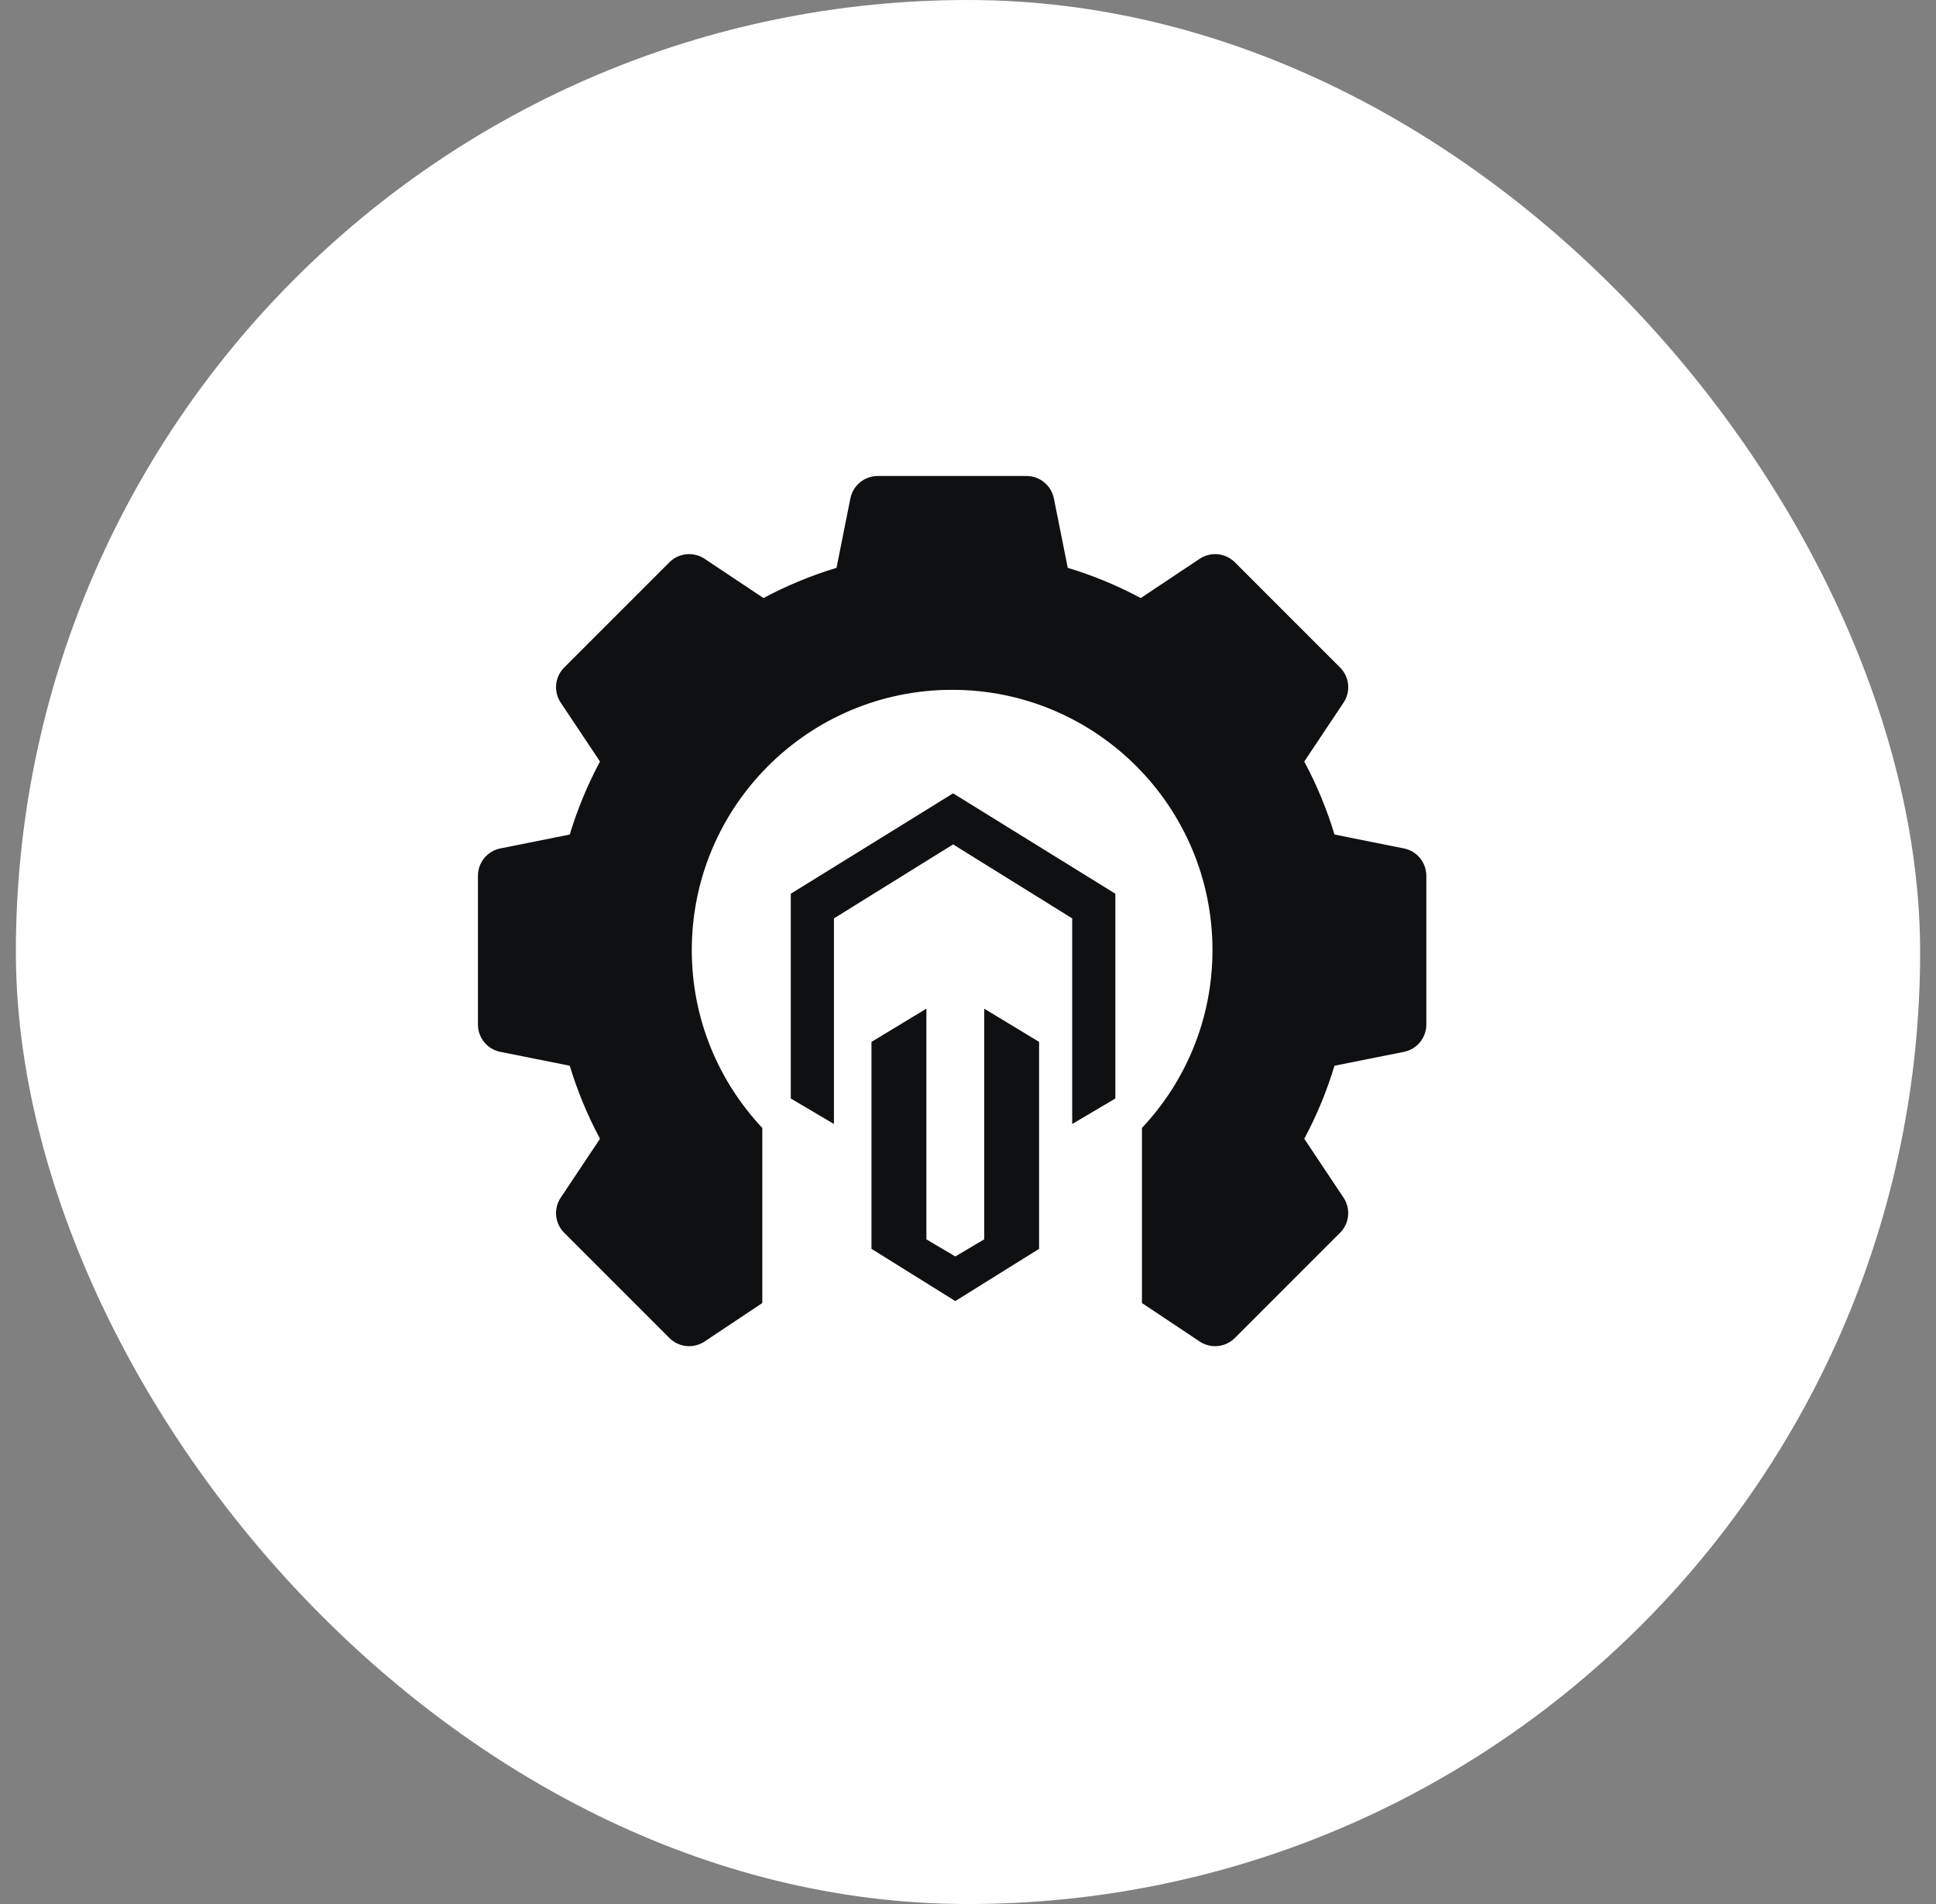
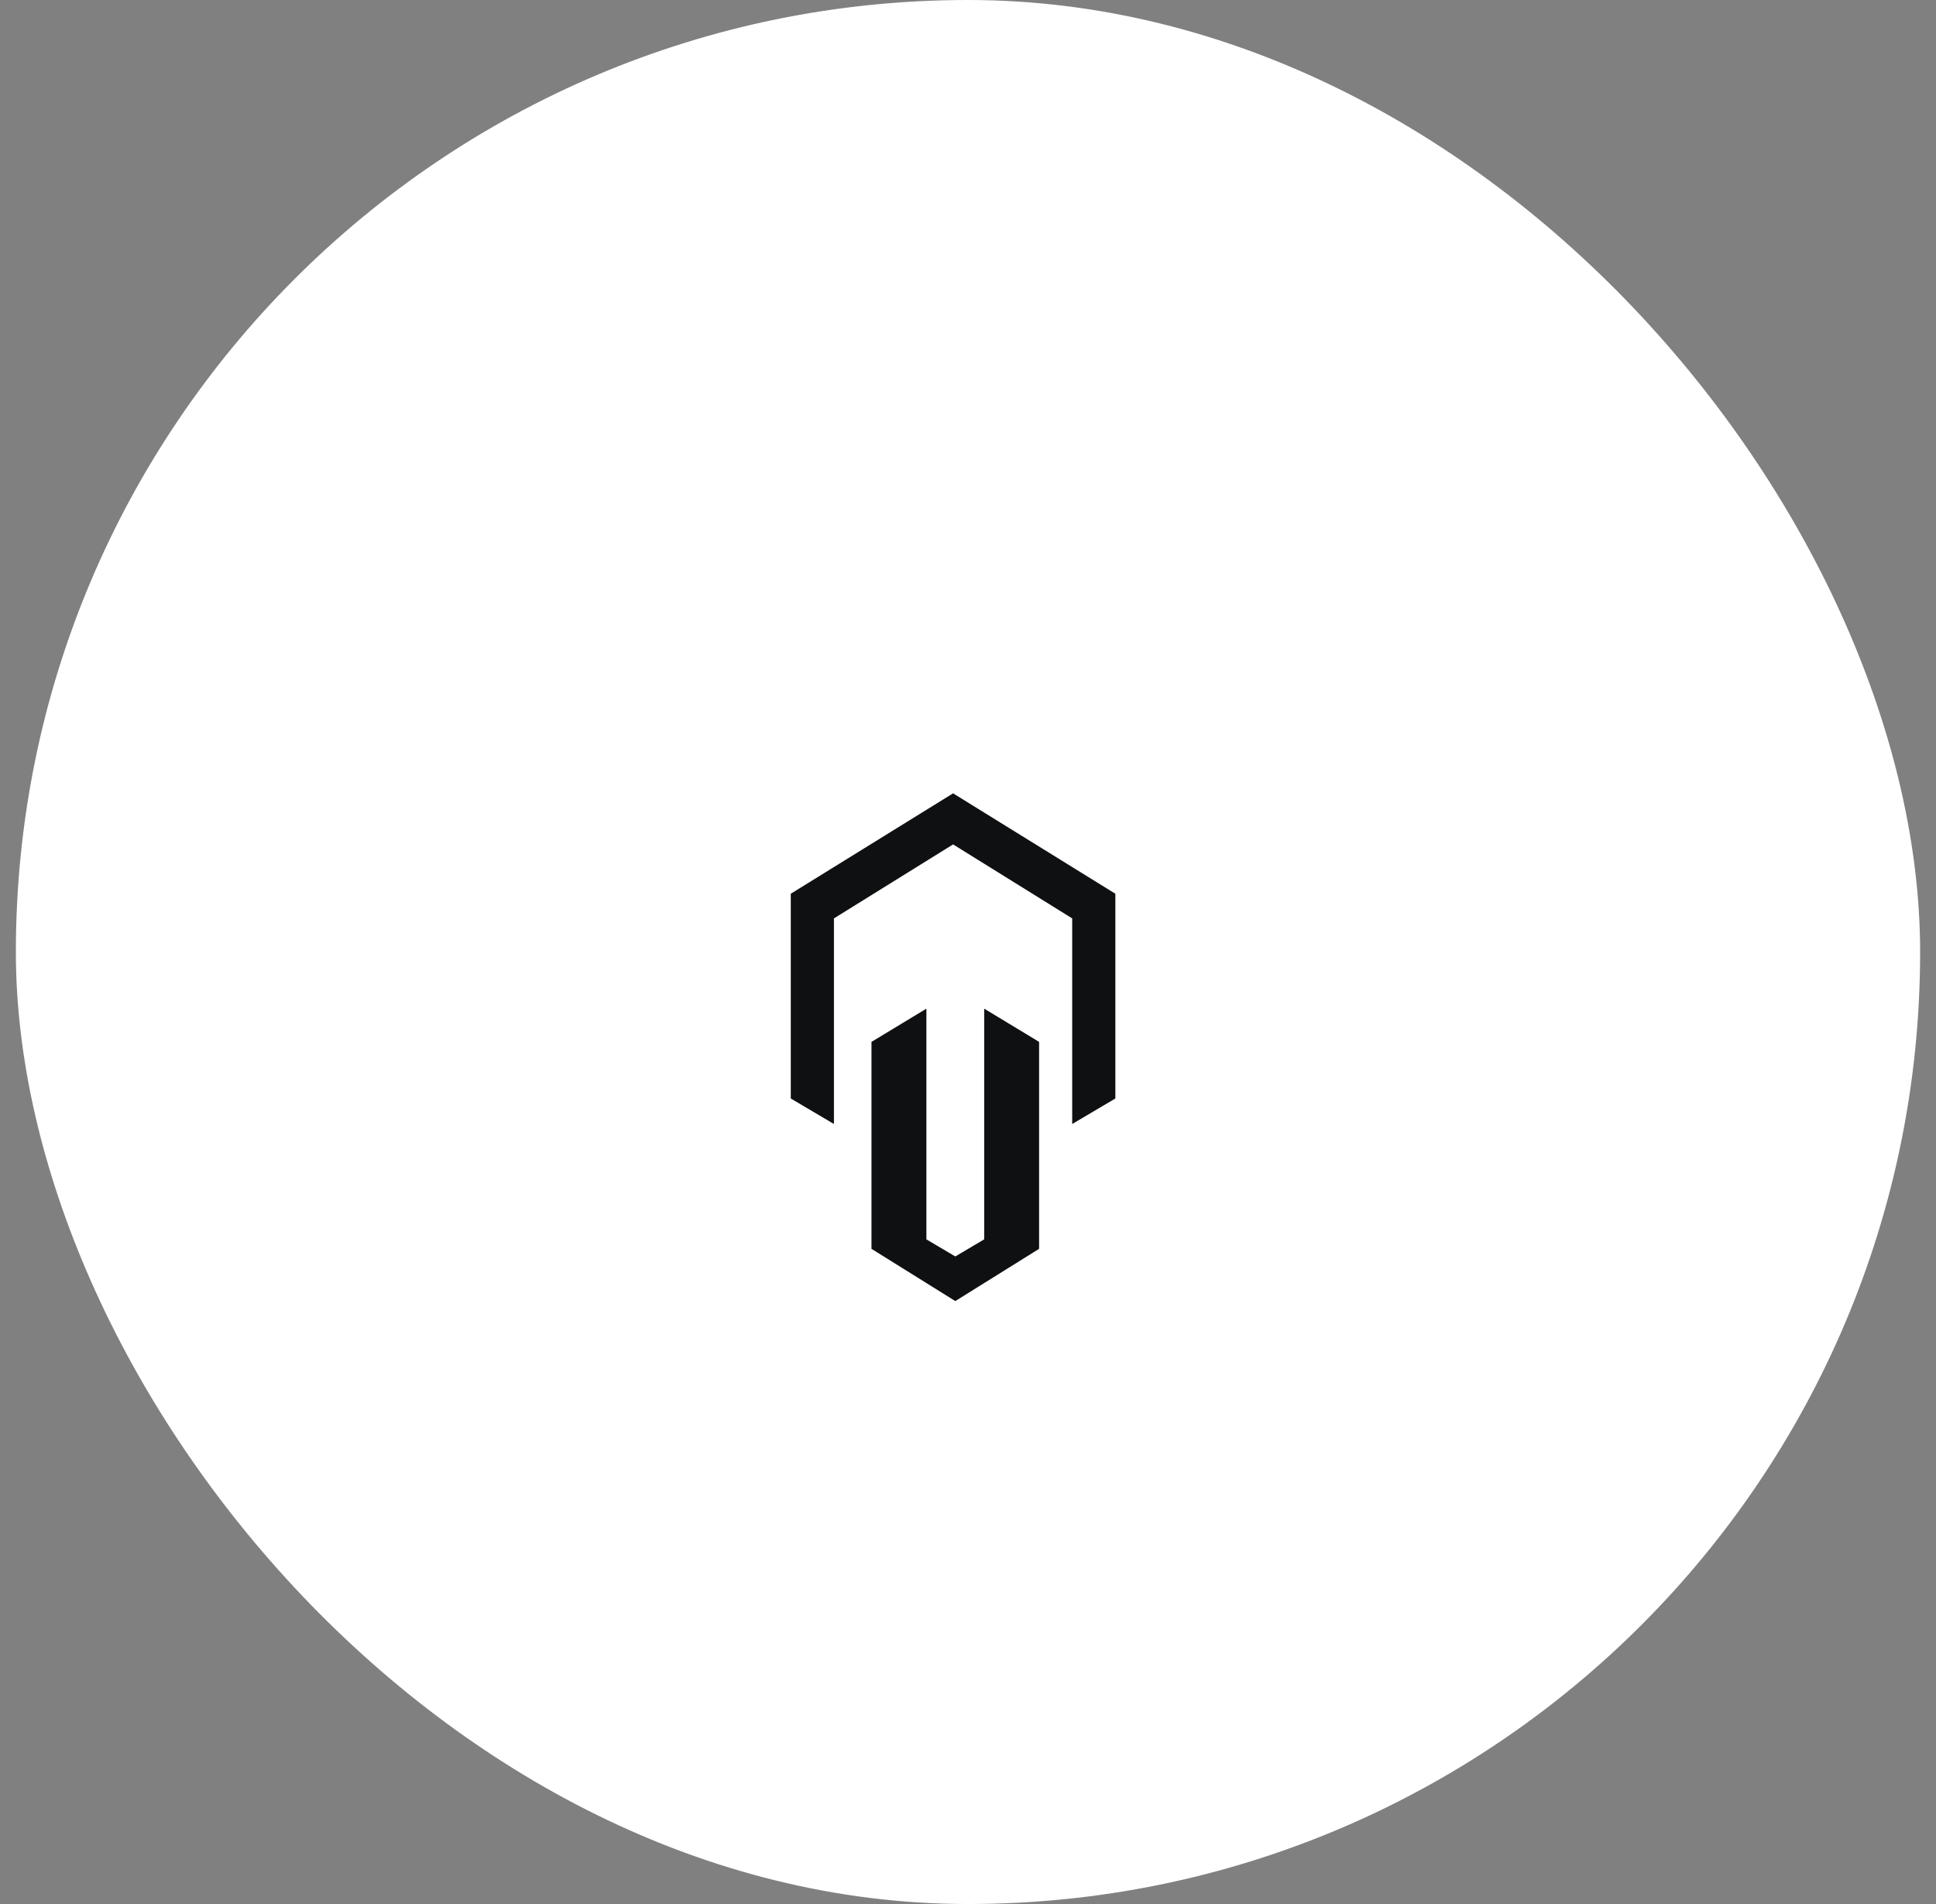
<svg xmlns="http://www.w3.org/2000/svg" width="61" height="60" viewBox="0 0 61 60" fill="none">
  <rect x="0" y="0" width="61" height="60" fill="#808080" stroke="none" />
  <rect x="0.5" width="60" height="60" rx="30" fill="white" />
  <g clip-path="url(#clip0_1507_18782)">
-     <path d="M44.235 26.736L42.048 26.298C41.807 25.502 41.488 24.731 41.095 23.998L42.332 22.143C42.445 21.974 42.496 21.771 42.476 21.568C42.456 21.366 42.366 21.177 42.222 21.034L38.908 17.719C38.764 17.575 38.575 17.486 38.373 17.466C38.171 17.446 37.968 17.496 37.799 17.609L35.943 18.846C35.21 18.453 34.439 18.134 33.643 17.894L33.206 15.707C33.166 15.507 33.058 15.328 32.901 15.199C32.744 15.07 32.547 15 32.344 15H27.656C27.453 15 27.256 15.07 27.099 15.199C26.942 15.328 26.834 15.507 26.794 15.707L26.357 17.894C25.561 18.134 24.79 18.453 24.057 18.846L22.201 17.609C22.032 17.496 21.829 17.446 21.627 17.466C21.425 17.486 21.236 17.575 21.092 17.719L17.777 21.034C17.634 21.177 17.544 21.366 17.524 21.568C17.504 21.771 17.555 21.974 17.668 22.143L18.905 23.998C18.512 24.731 18.193 25.502 17.952 26.298L15.765 26.736C15.566 26.776 15.387 26.883 15.258 27.04C15.129 27.198 15.059 27.395 15.059 27.598V32.285C15.059 32.704 15.354 33.065 15.765 33.147L17.952 33.584C18.193 34.381 18.512 35.151 18.905 35.885L17.668 37.74C17.555 37.909 17.504 38.112 17.524 38.314C17.544 38.517 17.634 38.706 17.778 38.849L21.092 42.164C21.236 42.307 21.425 42.397 21.627 42.417C21.829 42.437 22.032 42.386 22.201 42.274L24.019 41.062V35.544C22.642 34.079 21.797 32.111 21.797 29.941C21.797 25.411 25.47 21.738 30 21.738C34.531 21.738 38.203 25.411 38.203 29.941C38.203 32.111 37.358 34.079 35.981 35.544V41.062L37.799 42.274C37.943 42.37 38.113 42.421 38.286 42.421C38.513 42.421 38.738 42.334 38.908 42.164L42.222 38.849C42.366 38.706 42.456 38.517 42.475 38.314C42.495 38.112 42.445 37.909 42.332 37.74L41.095 35.885C41.488 35.151 41.807 34.381 42.047 33.584L44.235 33.147C44.434 33.107 44.613 32.999 44.742 32.842C44.871 32.685 44.941 32.488 44.941 32.285V27.598C44.941 27.395 44.871 27.198 44.742 27.04C44.613 26.883 44.434 26.776 44.235 26.736Z" fill="#0F1012" />
    <path d="M31.01 39.055L30.1 39.594L29.189 39.055V31.785L27.459 32.832V39.354L30.1 41L32.74 39.354V32.832L31.01 31.785V39.055Z" fill="#0F1012" />
    <path d="M30.03 25L24.916 28.164V34.616L26.276 35.42V28.941L30.03 26.609L33.783 28.941V35.42L35.143 34.616V28.164L30.03 25Z" fill="#0F1012" />
  </g>
  <defs>
    <clipPath id="clip0_1507_18782">
      <rect width="30" height="30" fill="white" transform="translate(15 15)" />
    </clipPath>
  </defs>
</svg>